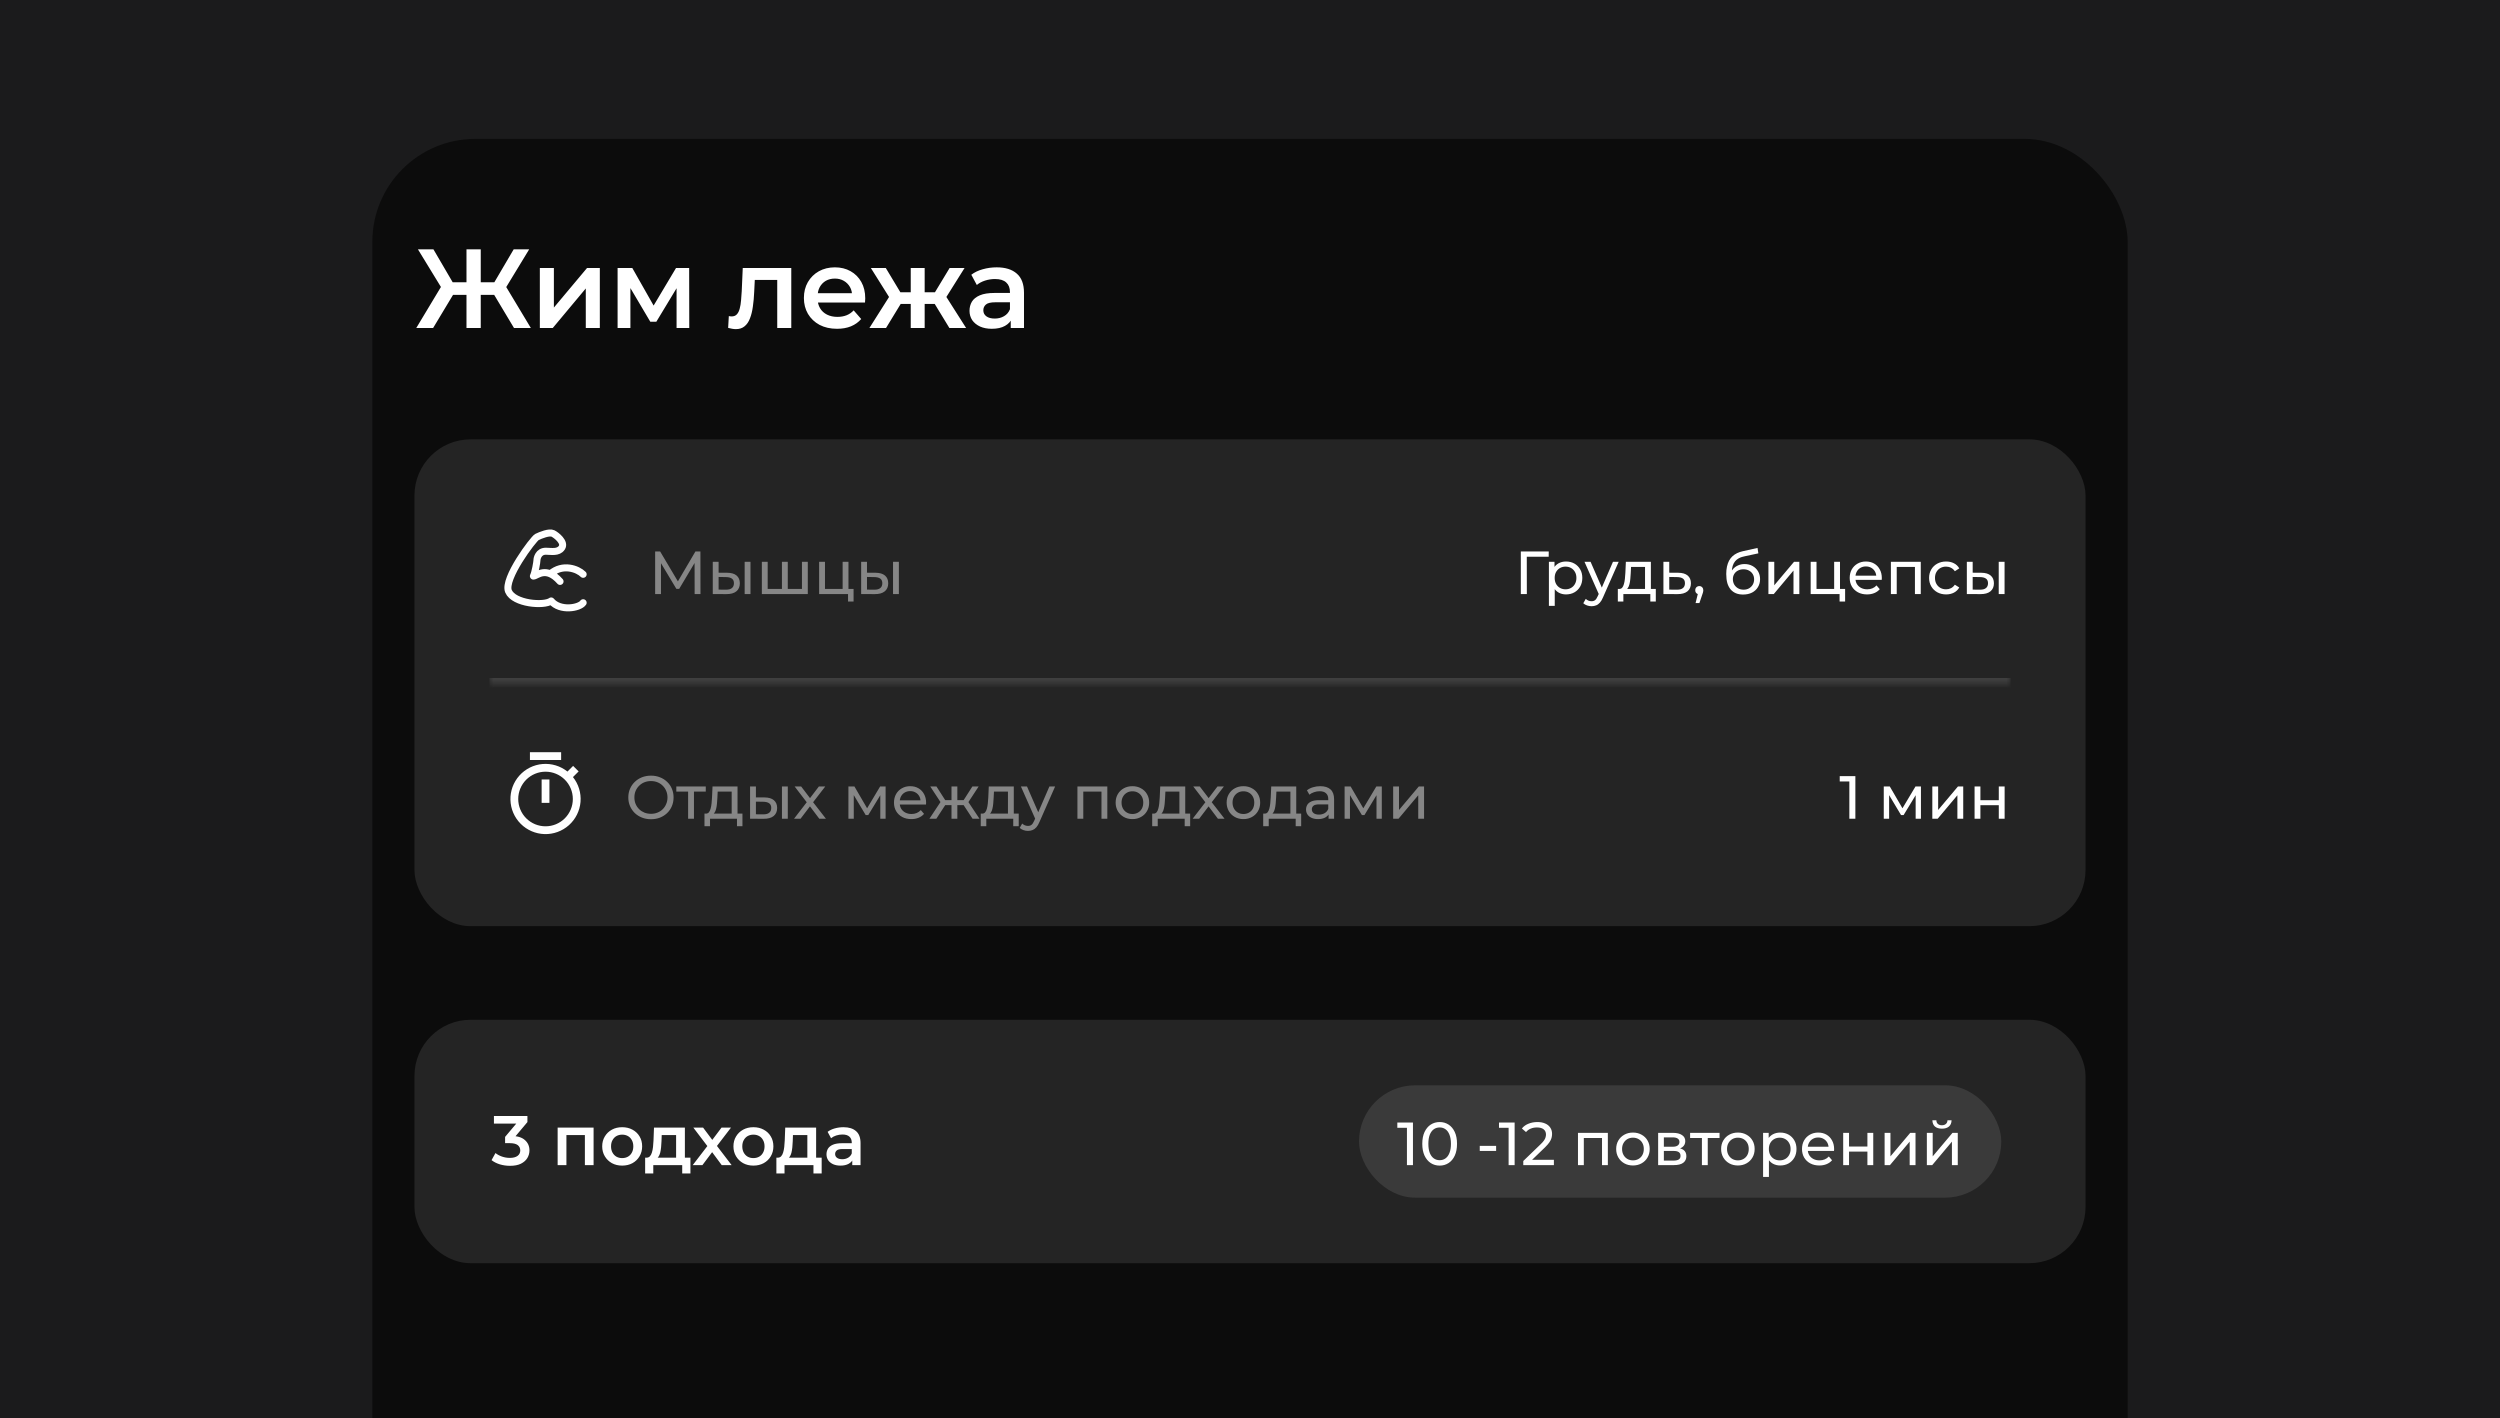
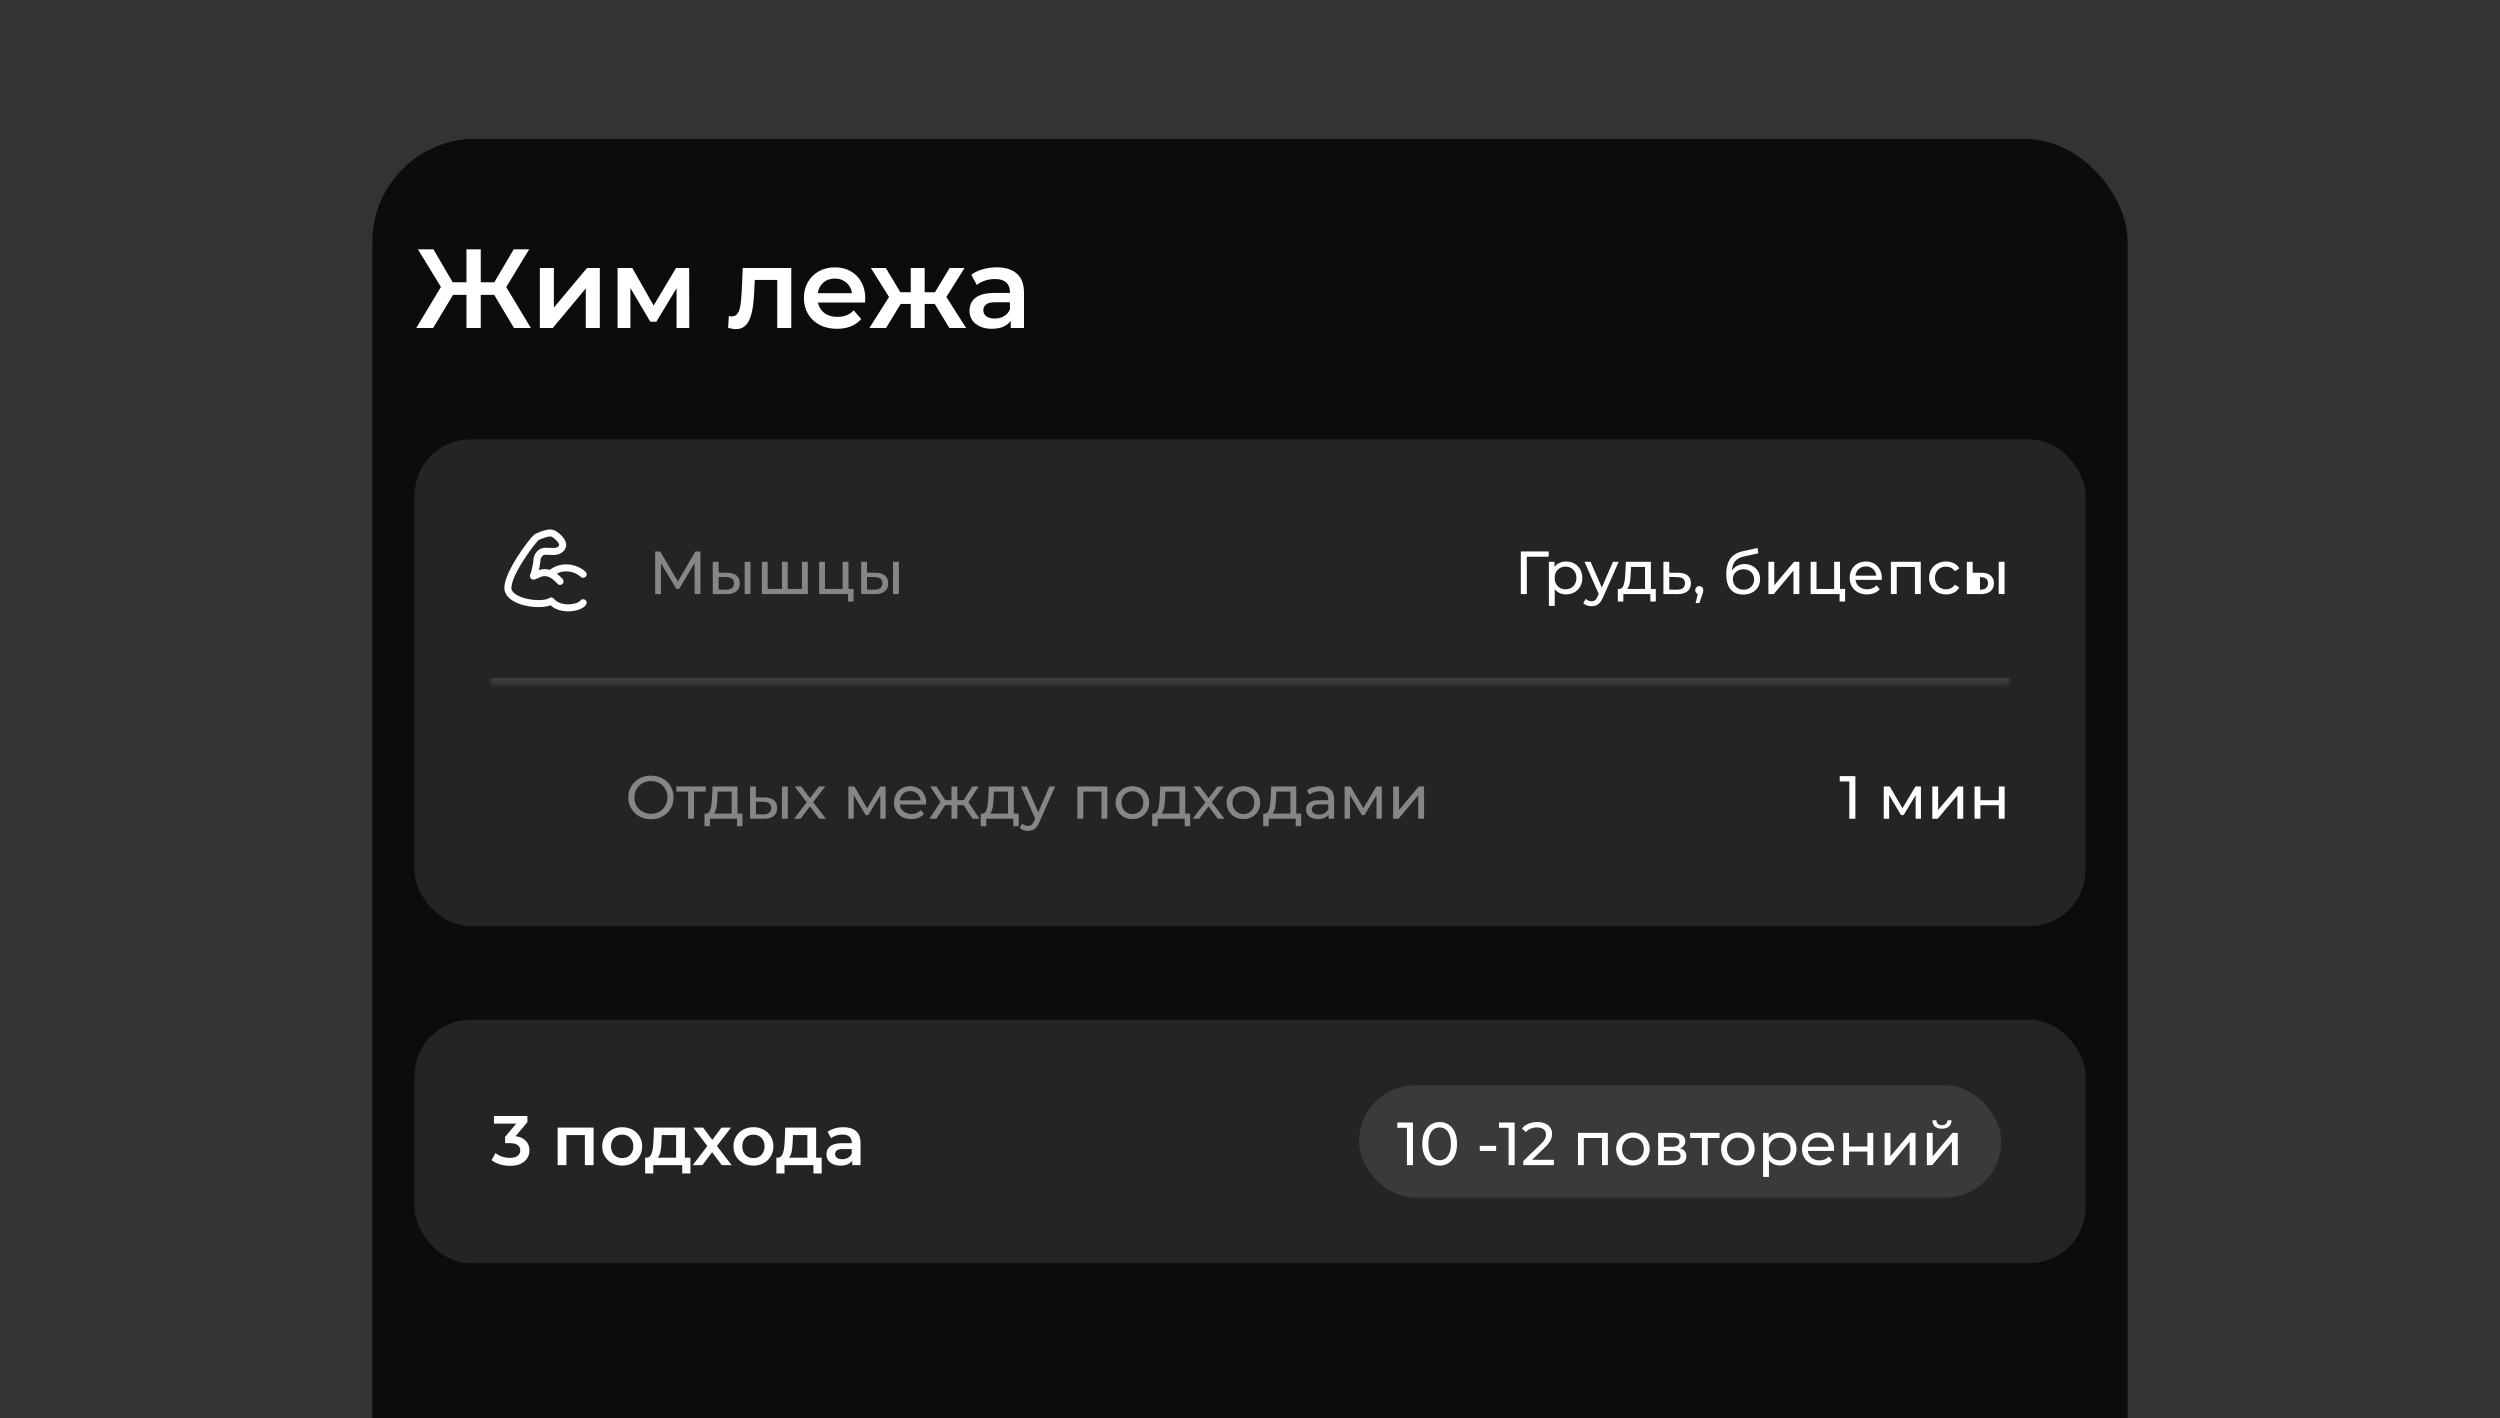
<svg xmlns="http://www.w3.org/2000/svg" width="423" height="240" viewBox="0 0 423 240" fill="none">
  <rect x="0" y="0" width="423" height="240" fill="#333333" stroke="none" />
  <g clip-path="url(#clip0_2002_761)">
-     <rect width="423" height="240" fill="#1B1B1C" />
    <g clip-path="url(#clip1_2002_761)">
      <rect x="63" y="23.498" width="297" height="402.336" rx="17.424" fill="#0C0C0C" />
      <path d="M86.969 55.498L83.091 49.016L85.182 47.781L89.82 55.498H86.969ZM80.62 49.891V47.762H84.631V49.891H80.62ZM85.315 49.13L83.015 48.826L86.912 42.192H89.535L85.315 49.13ZM73.283 55.498H70.432L75.07 47.781L77.18 49.016L73.283 55.498ZM81.343 55.498H78.929V42.192H81.343V55.498ZM79.651 49.891H75.621V47.762H79.651V49.891ZM74.956 49.13L70.717 42.192H73.34L77.218 48.826L74.956 49.13ZM91.341 55.498V45.348H93.717V52.039L99.324 45.348H101.491V55.498H99.115V48.807L93.527 55.498H91.341ZM104.497 55.498V45.348H106.987L111.074 52.552H110.085L114.381 45.348H116.605L116.624 55.498H114.476V47.895L114.856 48.142L111.055 54.434H110.028L106.208 47.971L106.664 47.857V55.498H104.497ZM123.202 55.479L123.316 53.483C123.404 53.496 123.487 53.508 123.563 53.521C123.639 53.534 123.708 53.54 123.772 53.54C124.165 53.54 124.469 53.42 124.684 53.179C124.9 52.938 125.058 52.615 125.159 52.21C125.273 51.791 125.349 51.329 125.387 50.822C125.438 50.303 125.476 49.783 125.501 49.263L125.673 45.348H133.884V55.498H131.508V46.716L132.059 47.363H127.231L127.744 46.697L127.611 49.377C127.573 50.277 127.497 51.114 127.383 51.886C127.282 52.647 127.117 53.312 126.889 53.882C126.674 54.453 126.37 54.896 125.977 55.213C125.597 55.53 125.109 55.688 124.513 55.688C124.323 55.688 124.114 55.669 123.886 55.631C123.67 55.593 123.442 55.542 123.202 55.479ZM141.627 55.631C140.499 55.631 139.511 55.409 138.662 54.966C137.825 54.51 137.173 53.889 136.704 53.103C136.248 52.317 136.019 51.424 136.019 50.423C136.019 49.409 136.241 48.516 136.685 47.743C137.141 46.957 137.762 46.343 138.548 45.899C139.346 45.456 140.252 45.234 141.266 45.234C142.254 45.234 143.135 45.449 143.908 45.88C144.681 46.311 145.289 46.919 145.733 47.705C146.176 48.49 146.398 49.416 146.398 50.48C146.398 50.581 146.391 50.695 146.379 50.822C146.379 50.949 146.372 51.069 146.36 51.183H137.901V49.606H145.105L144.174 50.1C144.187 49.517 144.066 49.004 143.813 48.56C143.559 48.117 143.211 47.768 142.767 47.515C142.336 47.261 141.836 47.135 141.266 47.135C140.683 47.135 140.17 47.261 139.726 47.515C139.295 47.768 138.953 48.123 138.7 48.579C138.459 49.023 138.338 49.548 138.338 50.157V50.537C138.338 51.145 138.478 51.684 138.757 52.153C139.035 52.621 139.428 52.983 139.935 53.236C140.442 53.489 141.025 53.616 141.684 53.616C142.254 53.616 142.767 53.528 143.223 53.35C143.68 53.173 144.085 52.894 144.44 52.514L145.714 53.977C145.257 54.51 144.681 54.922 143.984 55.213C143.3 55.492 142.514 55.631 141.627 55.631ZM160.636 55.498L157.671 50.632L159.61 49.434L163.468 55.498H160.636ZM155.751 51.43V49.453H159.154V51.43H155.751ZM159.838 50.708L157.595 50.442L160.674 45.348H163.202L159.838 50.708ZM149.916 55.498H147.102L150.942 49.434L152.881 50.632L149.916 55.498ZM156.454 55.498H154.097V45.348H156.454V55.498ZM154.801 51.43H151.417V49.453H154.801V51.43ZM150.714 50.708L147.35 45.348H149.878L152.938 50.442L150.714 50.708ZM171.017 55.498V53.445L170.884 53.008V49.416C170.884 48.718 170.675 48.18 170.257 47.8C169.839 47.407 169.205 47.211 168.356 47.211C167.786 47.211 167.222 47.299 166.664 47.477C166.119 47.654 165.657 47.901 165.277 48.218L164.345 46.488C164.89 46.07 165.537 45.76 166.284 45.557C167.045 45.341 167.83 45.234 168.641 45.234C170.111 45.234 171.245 45.589 172.044 46.298C172.855 46.995 173.26 48.079 173.26 49.548V55.498H171.017ZM167.824 55.631C167.064 55.631 166.398 55.504 165.828 55.251C165.258 54.985 164.814 54.624 164.497 54.167C164.193 53.699 164.041 53.173 164.041 52.59C164.041 52.02 164.174 51.506 164.44 51.05C164.719 50.594 165.169 50.233 165.79 49.967C166.411 49.701 167.235 49.568 168.261 49.568H171.207V51.145H168.432C167.621 51.145 167.076 51.278 166.797 51.544C166.519 51.798 166.379 52.115 166.379 52.495C166.379 52.926 166.55 53.268 166.892 53.521C167.235 53.775 167.71 53.901 168.318 53.901C168.901 53.901 169.421 53.768 169.877 53.502C170.346 53.236 170.681 52.843 170.884 52.324L171.283 53.749C171.055 54.345 170.643 54.807 170.048 55.137C169.465 55.466 168.724 55.631 167.824 55.631Z" fill="white" />
      <g data-figma-bg-blur-radius="114.048">
        <rect x="70.128" y="74.338" width="282.744" height="82.368" rx="9.504" fill="#242424" />
        <mask id="path-4-inside-1_2002_761" fill="white">
          <path d="M82.8 87.01H340.2V115.522H82.8V87.01Z" />
        </mask>
        <path d="M340.2 115.522V114.73H82.8V115.522V116.314H340.2V115.522Z" fill="#464646" mask="url(#path-4-inside-1_2002_761)" />
        <path d="M98.668 101.983C98.067 102.885 94.76 103.486 93.257 101.682C92.055 102.584 86.945 102.152 86.043 100.048C85.142 97.944 90.252 91.162 90.853 90.861C91.454 90.561 92.957 89.96 93.558 90.26C94.159 90.561 95.662 91.763 95.061 92.665C94.46 93.567 93.257 93.266 92.356 93.266C91.116 93.266 90.853 94.468 90.853 94.769C90.853 95.07 90.552 96.873 90.252 97.474C90.853 97.474 92.356 95.671 94.76 98.376M98.668 97.174C97.766 96.272 95.228 95.289 93.124 97.093" stroke="white" stroke-width="1.188" stroke-linecap="round" stroke-linejoin="round" />
        <path d="M110.85 100.514V93.307H111.695L114.928 98.754H114.474L117.666 93.307H118.511L118.521 100.514H117.532L117.522 94.862H117.759L114.917 99.639H114.444L111.581 94.862H111.839V100.514H110.85ZM125.995 100.514V95.057H126.983V100.514H125.995ZM123.06 96.911C123.753 96.917 124.279 97.075 124.636 97.384C124.999 97.693 125.181 98.129 125.181 98.692C125.181 99.282 124.982 99.739 124.584 100.061C124.193 100.377 123.63 100.531 122.895 100.524L120.599 100.514V95.057H121.588V96.9L123.06 96.911ZM122.823 99.773C123.263 99.78 123.599 99.691 123.832 99.505C124.066 99.32 124.182 99.045 124.182 98.681C124.182 98.325 124.066 98.064 123.832 97.899C123.606 97.734 123.27 97.648 122.823 97.642L121.588 97.621V99.763L122.823 99.773ZM132.529 99.649L132.302 99.907V95.057H133.291V99.907L133.044 99.649H135.927L135.69 99.907V95.057H136.678V100.514H128.905V95.057H129.893V99.907L129.656 99.649H132.529ZM138.597 100.514V95.057H139.586V99.649H142.572V95.057H143.56V100.514H138.597ZM143.488 101.781V100.463L143.735 100.514H142.572V99.649H144.425V101.781H143.488ZM151.101 100.514V95.057H152.09V100.514H151.101ZM148.167 96.911C148.86 96.917 149.385 97.075 149.742 97.384C150.106 97.693 150.288 98.129 150.288 98.692C150.288 99.282 150.089 99.739 149.691 100.061C149.299 100.377 148.736 100.531 148.002 100.524L145.706 100.514V95.057H146.694V96.9L148.167 96.911ZM147.93 99.773C148.369 99.78 148.706 99.691 148.939 99.505C149.172 99.32 149.289 99.045 149.289 98.681C149.289 98.325 149.172 98.064 148.939 97.899C148.712 97.734 148.376 97.648 147.93 97.642L146.694 97.621V99.763L147.93 99.773Z" fill="#868686" />
-         <path d="M257.322 100.514V93.307H262.048L262.038 94.203H258.084L258.331 93.945L258.342 100.514H257.322ZM264.967 100.576C264.514 100.576 264.099 100.473 263.722 100.267C263.351 100.054 263.052 99.742 262.826 99.33C262.606 98.918 262.496 98.403 262.496 97.786C262.496 97.168 262.603 96.653 262.816 96.241C263.035 95.829 263.33 95.521 263.701 95.315C264.079 95.109 264.501 95.006 264.967 95.006C265.503 95.006 265.976 95.123 266.388 95.356C266.8 95.589 267.126 95.915 267.366 96.334C267.607 96.746 267.727 97.23 267.727 97.786C267.727 98.342 267.607 98.829 267.366 99.248C267.126 99.666 266.8 99.993 266.388 100.226C265.976 100.459 265.503 100.576 264.967 100.576ZM262.074 102.512V95.057H263.021V96.53L262.96 97.796L263.063 99.062V102.512H262.074ZM264.885 99.711C265.235 99.711 265.547 99.632 265.822 99.474C266.103 99.316 266.323 99.093 266.481 98.805C266.646 98.51 266.728 98.17 266.728 97.786C266.728 97.394 266.646 97.058 266.481 96.777C266.323 96.488 266.103 96.265 265.822 96.108C265.547 95.95 265.235 95.871 264.885 95.871C264.542 95.871 264.23 95.95 263.948 96.108C263.674 96.265 263.454 96.488 263.289 96.777C263.131 97.058 263.052 97.394 263.052 97.786C263.052 98.17 263.131 98.51 263.289 98.805C263.454 99.093 263.674 99.316 263.948 99.474C264.23 99.632 264.542 99.711 264.885 99.711ZM269.29 102.573C269.029 102.573 268.775 102.529 268.528 102.44C268.281 102.357 268.068 102.234 267.89 102.069L268.312 101.328C268.449 101.458 268.6 101.557 268.765 101.626C268.93 101.695 269.105 101.729 269.29 101.729C269.53 101.729 269.729 101.667 269.887 101.544C270.045 101.42 270.193 101.201 270.33 100.885L270.67 100.133L270.773 100.01L272.914 95.057H273.882L271.236 101.06C271.078 101.444 270.9 101.746 270.7 101.966C270.508 102.186 270.296 102.34 270.062 102.429C269.829 102.525 269.571 102.573 269.29 102.573ZM270.587 100.689L268.096 95.057H269.125L271.246 99.917L270.587 100.689ZM278.34 100.051V95.922H275.971L275.92 96.972C275.906 97.316 275.882 97.648 275.848 97.971C275.82 98.287 275.772 98.579 275.704 98.846C275.642 99.114 275.549 99.334 275.426 99.505C275.302 99.677 275.138 99.783 274.932 99.824L273.953 99.649C274.166 99.656 274.338 99.588 274.468 99.443C274.599 99.292 274.698 99.086 274.767 98.826C274.842 98.565 274.897 98.27 274.932 97.94C274.966 97.604 274.993 97.257 275.014 96.9L275.096 95.057H279.328V100.051H278.34ZM273.737 101.781V99.649H280.162V101.781H279.235V100.514H274.674V101.781H273.737ZM283.972 96.911C284.665 96.917 285.194 97.075 285.558 97.384C285.921 97.693 286.103 98.129 286.103 98.692C286.103 99.282 285.904 99.739 285.506 100.061C285.108 100.377 284.545 100.531 283.818 100.524L281.45 100.514V95.057H282.438V96.9L283.972 96.911ZM283.735 99.773C284.181 99.78 284.518 99.691 284.744 99.505C284.978 99.32 285.094 99.045 285.094 98.681C285.094 98.325 284.981 98.064 284.755 97.899C284.528 97.734 284.188 97.648 283.735 97.642L282.438 97.621V99.763L283.735 99.773ZM286.89 102.038L287.404 99.958L287.538 100.555C287.339 100.555 287.171 100.494 287.034 100.37C286.903 100.246 286.838 100.078 286.838 99.865C286.838 99.66 286.903 99.491 287.034 99.361C287.171 99.231 287.336 99.165 287.528 99.165C287.727 99.165 287.888 99.234 288.012 99.371C288.135 99.502 288.197 99.666 288.197 99.865C288.197 99.934 288.19 100.003 288.177 100.071C288.17 100.133 288.153 100.209 288.125 100.298C288.105 100.38 288.07 100.483 288.022 100.607L287.538 102.038H286.89ZM294.922 100.597C294.469 100.597 294.067 100.524 293.717 100.38C293.374 100.236 293.079 100.023 292.832 99.742C292.584 99.454 292.396 99.093 292.265 98.661C292.142 98.222 292.08 97.707 292.08 97.117C292.08 96.65 292.121 96.231 292.204 95.86C292.286 95.49 292.403 95.16 292.554 94.872C292.711 94.584 292.904 94.333 293.13 94.12C293.364 93.908 293.624 93.733 293.913 93.595C294.208 93.451 294.53 93.341 294.88 93.266L297.372 92.71L297.516 93.626L295.22 94.12C295.083 94.148 294.918 94.189 294.726 94.244C294.534 94.299 294.338 94.385 294.139 94.501C293.94 94.611 293.755 94.766 293.583 94.965C293.412 95.164 293.274 95.424 293.171 95.747C293.068 96.063 293.017 96.454 293.017 96.921C293.017 97.051 293.02 97.151 293.027 97.219C293.034 97.288 293.041 97.357 293.048 97.425C293.062 97.494 293.072 97.597 293.079 97.734L292.667 97.312C292.777 96.935 292.952 96.605 293.192 96.324C293.432 96.042 293.72 95.826 294.057 95.675C294.4 95.517 294.774 95.438 295.179 95.438C295.687 95.438 296.137 95.548 296.528 95.768C296.926 95.987 297.238 96.289 297.465 96.674C297.691 97.058 297.805 97.497 297.805 97.992C297.805 98.493 297.684 98.942 297.444 99.34C297.211 99.732 296.878 100.041 296.445 100.267C296.013 100.487 295.505 100.597 294.922 100.597ZM295.014 99.773C295.364 99.773 295.673 99.697 295.941 99.546C296.209 99.388 296.418 99.179 296.569 98.918C296.72 98.651 296.796 98.352 296.796 98.022C296.796 97.693 296.72 97.401 296.569 97.147C296.418 96.893 296.209 96.694 295.941 96.55C295.673 96.399 295.358 96.324 294.994 96.324C294.651 96.324 294.342 96.396 294.067 96.54C293.793 96.677 293.58 96.873 293.429 97.127C293.278 97.374 293.202 97.662 293.202 97.992C293.202 98.321 293.278 98.623 293.429 98.898C293.587 99.165 293.799 99.378 294.067 99.536C294.342 99.694 294.657 99.773 295.014 99.773ZM299.216 100.514V95.057H300.205V99.031L303.551 95.057H304.447V100.514H303.458V96.54L300.122 100.514H299.216ZM306.365 100.514V95.057H307.354V99.649H310.339V95.057H311.328V100.514H306.365ZM311.256 101.781V100.463L311.503 100.514H310.339V99.649H312.193V101.781H311.256ZM315.904 100.576C315.32 100.576 314.805 100.456 314.359 100.216C313.92 99.975 313.577 99.646 313.33 99.227C313.089 98.808 312.969 98.328 312.969 97.786C312.969 97.243 313.086 96.763 313.319 96.344C313.56 95.926 313.886 95.6 314.297 95.366C314.716 95.126 315.186 95.006 315.708 95.006C316.237 95.006 316.703 95.123 317.108 95.356C317.513 95.589 317.829 95.919 318.055 96.344C318.289 96.763 318.406 97.254 318.406 97.817C318.406 97.858 318.402 97.906 318.395 97.961C318.395 98.016 318.392 98.067 318.385 98.115H313.741V97.405H317.87L317.469 97.652C317.475 97.302 317.403 96.99 317.252 96.715C317.101 96.44 316.892 96.228 316.624 96.077C316.364 95.919 316.058 95.84 315.708 95.84C315.365 95.84 315.059 95.919 314.792 96.077C314.524 96.228 314.315 96.444 314.164 96.725C314.013 97 313.937 97.316 313.937 97.672V97.837C313.937 98.201 314.019 98.527 314.184 98.815C314.356 99.097 314.593 99.316 314.895 99.474C315.197 99.632 315.543 99.711 315.935 99.711C316.257 99.711 316.549 99.656 316.81 99.546C317.077 99.436 317.311 99.272 317.51 99.052L318.055 99.691C317.808 99.979 317.5 100.198 317.129 100.349C316.765 100.5 316.357 100.576 315.904 100.576ZM319.939 100.514V95.057H324.994V100.514H324.006V95.675L324.243 95.922H320.691L320.927 95.675V100.514H319.939ZM329.285 100.576C328.729 100.576 328.232 100.456 327.792 100.216C327.36 99.975 327.02 99.646 326.773 99.227C326.526 98.808 326.402 98.328 326.402 97.786C326.402 97.243 326.526 96.763 326.773 96.344C327.02 95.926 327.36 95.6 327.792 95.366C328.232 95.126 328.729 95.006 329.285 95.006C329.779 95.006 330.219 95.105 330.603 95.304C330.994 95.497 331.296 95.785 331.509 96.169L330.758 96.653C330.579 96.385 330.359 96.19 330.099 96.066C329.845 95.936 329.57 95.871 329.275 95.871C328.918 95.871 328.599 95.95 328.317 96.108C328.036 96.265 327.813 96.488 327.648 96.777C327.483 97.058 327.401 97.394 327.401 97.786C327.401 98.177 327.483 98.517 327.648 98.805C327.813 99.093 328.036 99.316 328.317 99.474C328.599 99.632 328.918 99.711 329.275 99.711C329.57 99.711 329.845 99.649 330.099 99.526C330.359 99.395 330.579 99.196 330.758 98.929L331.509 99.402C331.296 99.78 330.994 100.071 330.603 100.277C330.219 100.476 329.779 100.576 329.285 100.576ZM338.184 100.514V95.057H339.172V100.514H338.184ZM335.25 96.911C335.943 96.917 336.468 97.075 336.825 97.384C337.189 97.693 337.371 98.129 337.371 98.692C337.371 99.282 337.171 99.739 336.773 100.061C336.382 100.377 335.819 100.531 335.085 100.524L332.789 100.514V95.057H333.777V96.9L335.25 96.911ZM335.013 99.773C335.452 99.78 335.788 99.691 336.022 99.505C336.255 99.32 336.372 99.045 336.372 98.681C336.372 98.325 336.255 98.064 336.022 97.899C335.795 97.734 335.459 97.648 335.013 97.642L333.777 97.621V99.763L335.013 99.773Z" fill="white" />
-         <path d="M96.012 130.549L96.971 129.59L97.904 130.523L96.945 131.482C97.893 132.669 98.35 134.172 98.224 135.685C98.097 137.198 97.396 138.605 96.264 139.617C95.133 140.629 93.657 141.17 92.139 141.128C90.621 141.085 89.178 140.464 88.104 139.39C87.031 138.317 86.409 136.873 86.367 135.355C86.324 133.838 86.865 132.362 87.877 131.23C88.889 130.098 90.296 129.397 91.809 129.271C93.322 129.144 94.826 129.602 96.012 130.549V130.549ZM92.304 139.81C92.911 139.81 93.511 139.691 94.072 139.459C94.632 139.226 95.142 138.886 95.571 138.457C96 138.028 96.34 137.519 96.572 136.958C96.805 136.398 96.924 135.797 96.924 135.19C96.924 134.584 96.805 133.983 96.572 133.422C96.34 132.862 96 132.352 95.571 131.923C95.142 131.494 94.632 131.154 94.072 130.922C93.511 130.69 92.911 130.57 92.304 130.57C91.079 130.57 89.904 131.057 89.037 131.923C88.171 132.79 87.684 133.965 87.684 135.19C87.684 136.416 88.171 137.591 89.037 138.457C89.904 139.324 91.079 139.81 92.304 139.81V139.81ZM91.644 131.89H92.964V135.85H91.644V131.89ZM89.664 127.27H94.944V128.59H89.664V127.27Z" fill="white" />
+         <path d="M257.322 100.514V93.307H262.048L262.038 94.203H258.084L258.331 93.945L258.342 100.514H257.322ZM264.967 100.576C264.514 100.576 264.099 100.473 263.722 100.267C263.351 100.054 263.052 99.742 262.826 99.33C262.606 98.918 262.496 98.403 262.496 97.786C262.496 97.168 262.603 96.653 262.816 96.241C263.035 95.829 263.33 95.521 263.701 95.315C264.079 95.109 264.501 95.006 264.967 95.006C265.503 95.006 265.976 95.123 266.388 95.356C266.8 95.589 267.126 95.915 267.366 96.334C267.607 96.746 267.727 97.23 267.727 97.786C267.727 98.342 267.607 98.829 267.366 99.248C267.126 99.666 266.8 99.993 266.388 100.226C265.976 100.459 265.503 100.576 264.967 100.576ZM262.074 102.512V95.057H263.021V96.53L262.96 97.796L263.063 99.062V102.512H262.074ZM264.885 99.711C265.235 99.711 265.547 99.632 265.822 99.474C266.103 99.316 266.323 99.093 266.481 98.805C266.646 98.51 266.728 98.17 266.728 97.786C266.728 97.394 266.646 97.058 266.481 96.777C266.323 96.488 266.103 96.265 265.822 96.108C265.547 95.95 265.235 95.871 264.885 95.871C264.542 95.871 264.23 95.95 263.948 96.108C263.674 96.265 263.454 96.488 263.289 96.777C263.131 97.058 263.052 97.394 263.052 97.786C263.052 98.17 263.131 98.51 263.289 98.805C263.454 99.093 263.674 99.316 263.948 99.474C264.23 99.632 264.542 99.711 264.885 99.711ZM269.29 102.573C269.029 102.573 268.775 102.529 268.528 102.44C268.281 102.357 268.068 102.234 267.89 102.069L268.312 101.328C268.449 101.458 268.6 101.557 268.765 101.626C268.93 101.695 269.105 101.729 269.29 101.729C269.53 101.729 269.729 101.667 269.887 101.544C270.045 101.42 270.193 101.201 270.33 100.885L270.67 100.133L270.773 100.01L272.914 95.057H273.882L271.236 101.06C271.078 101.444 270.9 101.746 270.7 101.966C270.508 102.186 270.296 102.34 270.062 102.429C269.829 102.525 269.571 102.573 269.29 102.573ZM270.587 100.689L268.096 95.057H269.125L271.246 99.917L270.587 100.689ZM278.34 100.051V95.922H275.971L275.92 96.972C275.906 97.316 275.882 97.648 275.848 97.971C275.82 98.287 275.772 98.579 275.704 98.846C275.642 99.114 275.549 99.334 275.426 99.505C275.302 99.677 275.138 99.783 274.932 99.824L273.953 99.649C274.166 99.656 274.338 99.588 274.468 99.443C274.599 99.292 274.698 99.086 274.767 98.826C274.842 98.565 274.897 98.27 274.932 97.94C274.966 97.604 274.993 97.257 275.014 96.9L275.096 95.057H279.328V100.051H278.34ZM273.737 101.781V99.649H280.162V101.781H279.235V100.514H274.674V101.781H273.737ZM283.972 96.911C284.665 96.917 285.194 97.075 285.558 97.384C285.921 97.693 286.103 98.129 286.103 98.692C286.103 99.282 285.904 99.739 285.506 100.061C285.108 100.377 284.545 100.531 283.818 100.524L281.45 100.514V95.057H282.438V96.9L283.972 96.911ZM283.735 99.773C284.181 99.78 284.518 99.691 284.744 99.505C284.978 99.32 285.094 99.045 285.094 98.681C285.094 98.325 284.981 98.064 284.755 97.899C284.528 97.734 284.188 97.648 283.735 97.642L282.438 97.621V99.763L283.735 99.773ZM286.89 102.038L287.404 99.958L287.538 100.555C287.339 100.555 287.171 100.494 287.034 100.37C286.903 100.246 286.838 100.078 286.838 99.865C286.838 99.66 286.903 99.491 287.034 99.361C287.171 99.231 287.336 99.165 287.528 99.165C287.727 99.165 287.888 99.234 288.012 99.371C288.135 99.502 288.197 99.666 288.197 99.865C288.197 99.934 288.19 100.003 288.177 100.071C288.17 100.133 288.153 100.209 288.125 100.298C288.105 100.38 288.07 100.483 288.022 100.607L287.538 102.038H286.89ZM294.922 100.597C294.469 100.597 294.067 100.524 293.717 100.38C293.374 100.236 293.079 100.023 292.832 99.742C292.584 99.454 292.396 99.093 292.265 98.661C292.142 98.222 292.08 97.707 292.08 97.117C292.08 96.65 292.121 96.231 292.204 95.86C292.286 95.49 292.403 95.16 292.554 94.872C292.711 94.584 292.904 94.333 293.13 94.12C293.364 93.908 293.624 93.733 293.913 93.595C294.208 93.451 294.53 93.341 294.88 93.266L297.372 92.71L297.516 93.626L295.22 94.12C295.083 94.148 294.918 94.189 294.726 94.244C294.534 94.299 294.338 94.385 294.139 94.501C293.94 94.611 293.755 94.766 293.583 94.965C293.412 95.164 293.274 95.424 293.171 95.747C293.068 96.063 293.017 96.454 293.017 96.921C293.017 97.051 293.02 97.151 293.027 97.219C293.034 97.288 293.041 97.357 293.048 97.425C293.062 97.494 293.072 97.597 293.079 97.734L292.667 97.312C292.777 96.935 292.952 96.605 293.192 96.324C293.432 96.042 293.72 95.826 294.057 95.675C294.4 95.517 294.774 95.438 295.179 95.438C295.687 95.438 296.137 95.548 296.528 95.768C296.926 95.987 297.238 96.289 297.465 96.674C297.691 97.058 297.805 97.497 297.805 97.992C297.805 98.493 297.684 98.942 297.444 99.34C297.211 99.732 296.878 100.041 296.445 100.267C296.013 100.487 295.505 100.597 294.922 100.597ZM295.014 99.773C295.364 99.773 295.673 99.697 295.941 99.546C296.209 99.388 296.418 99.179 296.569 98.918C296.72 98.651 296.796 98.352 296.796 98.022C296.796 97.693 296.72 97.401 296.569 97.147C296.418 96.893 296.209 96.694 295.941 96.55C295.673 96.399 295.358 96.324 294.994 96.324C294.651 96.324 294.342 96.396 294.067 96.54C293.793 96.677 293.58 96.873 293.429 97.127C293.278 97.374 293.202 97.662 293.202 97.992C293.202 98.321 293.278 98.623 293.429 98.898C293.587 99.165 293.799 99.378 294.067 99.536C294.342 99.694 294.657 99.773 295.014 99.773ZM299.216 100.514V95.057H300.205V99.031L303.551 95.057H304.447V100.514H303.458V96.54L300.122 100.514H299.216ZM306.365 100.514V95.057H307.354V99.649H310.339V95.057H311.328V100.514H306.365ZM311.256 101.781V100.463L311.503 100.514H310.339V99.649H312.193V101.781H311.256ZM315.904 100.576C315.32 100.576 314.805 100.456 314.359 100.216C313.92 99.975 313.577 99.646 313.33 99.227C313.089 98.808 312.969 98.328 312.969 97.786C312.969 97.243 313.086 96.763 313.319 96.344C313.56 95.926 313.886 95.6 314.297 95.366C314.716 95.126 315.186 95.006 315.708 95.006C316.237 95.006 316.703 95.123 317.108 95.356C317.513 95.589 317.829 95.919 318.055 96.344C318.289 96.763 318.406 97.254 318.406 97.817C318.406 97.858 318.402 97.906 318.395 97.961C318.395 98.016 318.392 98.067 318.385 98.115H313.741V97.405H317.87L317.469 97.652C317.475 97.302 317.403 96.99 317.252 96.715C317.101 96.44 316.892 96.228 316.624 96.077C316.364 95.919 316.058 95.84 315.708 95.84C315.365 95.84 315.059 95.919 314.792 96.077C314.524 96.228 314.315 96.444 314.164 96.725C314.013 97 313.937 97.316 313.937 97.672V97.837C313.937 98.201 314.019 98.527 314.184 98.815C314.356 99.097 314.593 99.316 314.895 99.474C315.197 99.632 315.543 99.711 315.935 99.711C316.257 99.711 316.549 99.656 316.81 99.546C317.077 99.436 317.311 99.272 317.51 99.052L318.055 99.691C317.808 99.979 317.5 100.198 317.129 100.349C316.765 100.5 316.357 100.576 315.904 100.576ZM319.939 100.514V95.057H324.994V100.514H324.006V95.675L324.243 95.922H320.691L320.927 95.675V100.514H319.939ZM329.285 100.576C328.729 100.576 328.232 100.456 327.792 100.216C327.36 99.975 327.02 99.646 326.773 99.227C326.526 98.808 326.402 98.328 326.402 97.786C326.402 97.243 326.526 96.763 326.773 96.344C327.02 95.926 327.36 95.6 327.792 95.366C328.232 95.126 328.729 95.006 329.285 95.006C329.779 95.006 330.219 95.105 330.603 95.304C330.994 95.497 331.296 95.785 331.509 96.169L330.758 96.653C330.579 96.385 330.359 96.19 330.099 96.066C329.845 95.936 329.57 95.871 329.275 95.871C328.918 95.871 328.599 95.95 328.317 96.108C328.036 96.265 327.813 96.488 327.648 96.777C327.483 97.058 327.401 97.394 327.401 97.786C327.401 98.177 327.483 98.517 327.648 98.805C327.813 99.093 328.036 99.316 328.317 99.474C328.599 99.632 328.918 99.711 329.275 99.711C329.57 99.711 329.845 99.649 330.099 99.526C330.359 99.395 330.579 99.196 330.758 98.929L331.509 99.402C331.296 99.78 330.994 100.071 330.603 100.277C330.219 100.476 329.779 100.576 329.285 100.576ZM338.184 100.514V95.057H339.172V100.514H338.184ZM335.25 96.911C335.943 96.917 336.468 97.075 336.825 97.384C337.189 97.693 337.371 98.129 337.371 98.692C337.371 99.282 337.171 99.739 336.773 100.061C336.382 100.377 335.819 100.531 335.085 100.524L332.789 100.514V95.057H333.777V96.9L335.25 96.911ZM335.013 99.773C335.452 99.78 335.788 99.691 336.022 99.505C336.255 99.32 336.372 99.045 336.372 98.681C336.372 98.325 336.255 98.064 336.022 97.899C335.795 97.734 335.459 97.648 335.013 97.642V99.763L335.013 99.773Z" fill="white" />
        <path d="M110.149 138.612C109.6 138.612 109.089 138.52 108.615 138.334C108.149 138.149 107.744 137.892 107.4 137.562C107.057 137.226 106.79 136.835 106.597 136.388C106.405 135.942 106.309 135.455 106.309 134.926C106.309 134.398 106.405 133.911 106.597 133.464C106.79 133.018 107.057 132.63 107.4 132.301C107.744 131.965 108.149 131.704 108.615 131.518C109.082 131.333 109.593 131.24 110.149 131.24C110.699 131.24 111.203 131.333 111.663 131.518C112.13 131.697 112.535 131.954 112.878 132.291C113.228 132.62 113.496 133.008 113.681 133.454C113.873 133.9 113.969 134.391 113.969 134.926C113.969 135.462 113.873 135.953 113.681 136.399C113.496 136.845 113.228 137.236 112.878 137.573C112.535 137.902 112.13 138.159 111.663 138.345C111.203 138.523 110.699 138.612 110.149 138.612ZM110.149 137.696C110.548 137.696 110.915 137.627 111.251 137.49C111.594 137.353 111.889 137.161 112.137 136.914C112.391 136.66 112.586 136.364 112.723 136.028C112.868 135.692 112.94 135.325 112.94 134.926C112.94 134.528 112.868 134.161 112.723 133.825C112.586 133.488 112.391 133.197 112.137 132.95C111.889 132.696 111.594 132.5 111.251 132.363C110.915 132.225 110.548 132.157 110.149 132.157C109.744 132.157 109.37 132.225 109.027 132.363C108.691 132.5 108.396 132.696 108.142 132.95C107.888 133.197 107.689 133.488 107.545 133.825C107.407 134.161 107.339 134.528 107.339 134.926C107.339 135.325 107.407 135.692 107.545 136.028C107.689 136.364 107.888 136.66 108.142 136.914C108.396 137.161 108.691 137.353 109.027 137.49C109.37 137.627 109.744 137.696 110.149 137.696ZM116.429 138.53V133.681L116.676 133.938H114.432V133.073H119.415V133.938H117.181L117.418 133.681V138.53H116.429ZM123.801 138.067V133.938H121.433L121.382 134.988C121.368 135.331 121.344 135.664 121.309 135.987C121.282 136.303 121.234 136.594 121.165 136.862C121.104 137.13 121.011 137.349 120.887 137.521C120.764 137.693 120.599 137.799 120.393 137.84L119.415 137.665C119.628 137.672 119.799 137.603 119.93 137.459C120.06 137.308 120.16 137.102 120.228 136.841C120.304 136.581 120.359 136.286 120.393 135.956C120.427 135.62 120.455 135.273 120.476 134.916L120.558 133.073H124.79V138.067H123.801ZM119.199 139.796V137.665H125.624V139.796H124.697V138.53H120.136V139.796H119.199ZM132.306 138.53V133.073H133.295V138.53H132.306ZM129.372 134.926C130.065 134.933 130.59 135.091 130.947 135.4C131.311 135.709 131.493 136.145 131.493 136.708C131.493 137.298 131.294 137.754 130.896 138.077C130.504 138.393 129.942 138.547 129.207 138.54L126.911 138.53V133.073H127.9V134.916L129.372 134.926ZM129.135 137.789C129.574 137.796 129.911 137.706 130.144 137.521C130.377 137.336 130.494 137.061 130.494 136.697C130.494 136.34 130.377 136.08 130.144 135.915C129.918 135.75 129.581 135.664 129.135 135.657L127.9 135.637V137.778L129.135 137.789ZM134.351 138.53L136.699 135.482L136.689 135.987L134.454 133.073H135.556L137.265 135.318H136.843L138.552 133.073H139.633L137.368 136.008L137.378 135.482L139.747 138.53H138.624L136.823 136.141L137.224 136.203L135.453 138.53H134.351ZM143.552 138.53V133.073H144.571L146.918 137.109H146.507L148.916 133.073H149.843V138.53H148.947V134.185L149.112 134.278L146.908 137.912H146.476L144.262 134.206L144.458 134.165V138.53H143.552ZM154.196 138.592C153.613 138.592 153.098 138.472 152.652 138.231C152.213 137.991 151.869 137.662 151.622 137.243C151.382 136.824 151.262 136.344 151.262 135.802C151.262 135.259 151.379 134.779 151.612 134.36C151.852 133.941 152.178 133.615 152.59 133.382C153.009 133.142 153.479 133.022 154.001 133.022C154.529 133.022 154.996 133.138 155.401 133.372C155.806 133.605 156.122 133.935 156.348 134.36C156.581 134.779 156.698 135.27 156.698 135.832C156.698 135.874 156.695 135.922 156.688 135.977C156.688 136.032 156.684 136.083 156.678 136.131H152.034V135.421H156.163L155.761 135.668C155.768 135.318 155.696 135.005 155.545 134.731C155.394 134.456 155.185 134.243 154.917 134.092C154.656 133.935 154.351 133.856 154.001 133.856C153.657 133.856 153.352 133.935 153.084 134.092C152.817 134.243 152.607 134.46 152.456 134.741C152.305 135.016 152.23 135.331 152.23 135.688V135.853C152.23 136.217 152.312 136.543 152.477 136.831C152.648 137.113 152.885 137.332 153.187 137.49C153.489 137.648 153.836 137.727 154.227 137.727C154.55 137.727 154.841 137.672 155.102 137.562C155.37 137.452 155.603 137.288 155.802 137.068L156.348 137.706C156.101 137.995 155.792 138.214 155.421 138.365C155.058 138.516 154.649 138.592 154.196 138.592ZM164.557 138.53L162.817 135.874L163.63 135.379L165.731 138.53H164.557ZM161.684 136.224V135.379H163.455V136.224H161.684ZM163.723 135.915L162.786 135.791L164.526 133.073H165.586L163.723 135.915ZM158.431 138.53H157.257L159.347 135.379L160.16 135.874L158.431 138.53ZM161.983 138.53H160.994V133.073H161.983V138.53ZM161.293 136.224H159.532V135.379H161.293V136.224ZM159.265 135.915L157.401 133.073H158.451L160.191 135.791L159.265 135.915ZM170.545 138.067V133.938H168.177L168.126 134.988C168.112 135.331 168.088 135.664 168.054 135.987C168.026 136.303 167.978 136.594 167.91 136.862C167.848 137.13 167.755 137.349 167.632 137.521C167.508 137.693 167.343 137.799 167.137 137.84L166.159 137.665C166.372 137.672 166.544 137.603 166.674 137.459C166.804 137.308 166.904 137.102 166.973 136.841C167.048 136.581 167.103 136.286 167.137 135.956C167.172 135.62 167.199 135.273 167.22 134.916L167.302 133.073H171.534V138.067H170.545ZM165.943 139.796V137.665H172.368V139.796H171.441V138.53H166.88V139.796H165.943ZM173.933 140.589C173.673 140.589 173.419 140.545 173.171 140.455C172.924 140.373 172.712 140.249 172.533 140.085L172.955 139.343C173.093 139.474 173.244 139.573 173.408 139.642C173.573 139.711 173.748 139.745 173.933 139.745C174.174 139.745 174.373 139.683 174.531 139.56C174.688 139.436 174.836 139.216 174.973 138.901L175.313 138.149L175.416 138.026L177.558 133.073H178.525L175.879 139.076C175.721 139.46 175.543 139.762 175.344 139.982C175.152 140.201 174.939 140.356 174.706 140.445C174.472 140.541 174.215 140.589 173.933 140.589ZM175.231 138.705L172.739 133.073H173.769L175.89 137.933L175.231 138.705ZM182.302 138.53V133.073H187.358V138.53H186.369V133.691L186.606 133.938H183.054L183.291 133.691V138.53H182.302ZM191.608 138.592C191.058 138.592 190.571 138.472 190.145 138.231C189.72 137.991 189.384 137.662 189.136 137.243C188.889 136.817 188.766 136.337 188.766 135.802C188.766 135.259 188.889 134.779 189.136 134.36C189.384 133.941 189.72 133.615 190.145 133.382C190.571 133.142 191.058 133.022 191.608 133.022C192.15 133.022 192.634 133.142 193.059 133.382C193.492 133.615 193.828 133.941 194.068 134.36C194.315 134.772 194.439 135.252 194.439 135.802C194.439 136.344 194.315 136.824 194.068 137.243C193.828 137.662 193.492 137.991 193.059 138.231C192.634 138.472 192.15 138.592 191.608 138.592ZM191.608 137.727C191.958 137.727 192.27 137.648 192.544 137.49C192.826 137.332 193.046 137.109 193.203 136.821C193.361 136.526 193.44 136.186 193.44 135.802C193.44 135.41 193.361 135.074 193.203 134.793C193.046 134.504 192.826 134.281 192.544 134.123C192.27 133.965 191.958 133.887 191.608 133.887C191.257 133.887 190.945 133.965 190.671 134.123C190.396 134.281 190.176 134.504 190.012 134.793C189.847 135.074 189.765 135.41 189.765 135.802C189.765 136.186 189.847 136.526 190.012 136.821C190.176 137.109 190.396 137.332 190.671 137.49C190.945 137.648 191.257 137.727 191.608 137.727ZM199.553 138.067V133.938H197.185L197.134 134.988C197.12 135.331 197.096 135.664 197.062 135.987C197.034 136.303 196.986 136.594 196.917 136.862C196.856 137.13 196.763 137.349 196.639 137.521C196.516 137.693 196.351 137.799 196.145 137.84L195.167 137.665C195.38 137.672 195.551 137.603 195.682 137.459C195.812 137.308 195.912 137.102 195.98 136.841C196.056 136.581 196.111 136.286 196.145 135.956C196.179 135.62 196.207 135.273 196.228 134.916L196.31 133.073H200.542V138.067H199.553ZM194.951 139.796V137.665H201.376V139.796H200.449V138.53H195.888V139.796H194.951ZM201.798 138.53L204.146 135.482L204.136 135.987L201.901 133.073H203.003L204.712 135.318H204.29L205.999 133.073H207.08L204.815 136.008L204.825 135.482L207.193 138.53H206.071L204.269 136.141L204.671 136.203L202.9 138.53H201.798ZM210.39 138.592C209.841 138.592 209.353 138.472 208.928 138.231C208.502 137.991 208.166 137.662 207.919 137.243C207.672 136.817 207.548 136.337 207.548 135.802C207.548 135.259 207.672 134.779 207.919 134.36C208.166 133.941 208.502 133.615 208.928 133.382C209.353 133.142 209.841 133.022 210.39 133.022C210.932 133.022 211.416 133.142 211.841 133.382C212.274 133.615 212.61 133.941 212.85 134.36C213.098 134.772 213.221 135.252 213.221 135.802C213.221 136.344 213.098 136.824 212.85 137.243C212.61 137.662 212.274 137.991 211.841 138.231C211.416 138.472 210.932 138.592 210.39 138.592ZM210.39 137.727C210.74 137.727 211.052 137.648 211.327 137.49C211.608 137.332 211.828 137.109 211.986 136.821C212.143 136.526 212.222 136.186 212.222 135.802C212.222 135.41 212.143 135.074 211.986 134.793C211.828 134.504 211.608 134.281 211.327 134.123C211.052 133.965 210.74 133.887 210.39 133.887C210.04 133.887 209.727 133.965 209.453 134.123C209.178 134.281 208.959 134.504 208.794 134.793C208.629 135.074 208.547 135.41 208.547 135.802C208.547 136.186 208.629 136.526 208.794 136.821C208.959 137.109 209.178 137.332 209.453 137.49C209.727 137.648 210.04 137.727 210.39 137.727ZM218.335 138.067V133.938H215.967L215.916 134.988C215.902 135.331 215.878 135.664 215.844 135.987C215.816 136.303 215.768 136.594 215.7 136.862C215.638 137.13 215.545 137.349 215.422 137.521C215.298 137.693 215.133 137.799 214.927 137.84L213.949 137.665C214.162 137.672 214.334 137.603 214.464 137.459C214.594 137.308 214.694 137.102 214.763 136.841C214.838 136.581 214.893 136.286 214.927 135.956C214.962 135.62 214.989 135.273 215.01 134.916L215.092 133.073H219.324V138.067H218.335ZM213.733 139.796V137.665H220.158V139.796H219.231V138.53H214.67V139.796H213.733ZM224.792 138.53V137.377L224.74 137.161V135.194C224.74 134.775 224.617 134.453 224.369 134.226C224.129 133.993 223.765 133.876 223.278 133.876C222.955 133.876 222.64 133.931 222.331 134.041C222.022 134.144 221.761 134.285 221.548 134.463L221.136 133.722C221.418 133.495 221.754 133.324 222.145 133.207C222.544 133.083 222.959 133.022 223.391 133.022C224.139 133.022 224.716 133.204 225.121 133.567C225.526 133.931 225.728 134.487 225.728 135.235V138.53H224.792ZM223 138.592C222.595 138.592 222.238 138.523 221.929 138.386C221.627 138.249 221.394 138.06 221.229 137.82C221.064 137.573 220.982 137.295 220.982 136.986C220.982 136.69 221.051 136.423 221.188 136.183C221.332 135.942 221.562 135.75 221.878 135.606C222.2 135.462 222.633 135.39 223.175 135.39H224.905V136.1H223.216C222.722 136.1 222.389 136.183 222.218 136.347C222.046 136.512 221.96 136.711 221.96 136.944C221.96 137.212 222.067 137.428 222.279 137.593C222.492 137.751 222.787 137.83 223.165 137.83C223.535 137.83 223.858 137.748 224.133 137.583C224.414 137.418 224.617 137.178 224.74 136.862L224.936 137.542C224.805 137.864 224.575 138.122 224.246 138.314C223.916 138.499 223.501 138.592 223 138.592ZM227.508 138.53V133.073H228.528L230.875 137.109H230.463L232.873 133.073H233.799V138.53H232.903V134.185L233.068 134.278L230.865 137.912H230.432L228.219 134.206L228.414 134.165V138.53H227.508ZM235.723 138.53V133.073H236.711V137.047L240.058 133.073H240.953V138.53H239.965V134.556L236.629 138.53H235.723Z" fill="#868686" />
        <path d="M312.909 138.53V131.735L313.352 132.219H311.282V131.323H313.928V138.53H312.909ZM318.733 138.53V133.073H319.753L322.1 137.109H321.688L324.097 133.073H325.024V138.53H324.128V134.185L324.293 134.278L322.09 137.912H321.657L319.444 134.206L319.639 134.165V138.53H318.733ZM326.948 138.53V133.073H327.936V137.047L331.283 133.073H332.178V138.53H331.19V134.556L327.854 138.53H326.948ZM334.097 138.53V133.073H335.085V135.39H338.195V133.073H339.183V138.53H338.195V136.244H335.085V138.53H334.097Z" fill="white" />
      </g>
      <rect x="70.128" y="172.546" width="282.744" height="41.184" rx="9.504" fill="#242424" />
      <path d="M86.293 197.257C85.707 197.257 85.133 197.174 84.57 197.008C84.016 196.833 83.549 196.596 83.169 196.295L83.834 195.095C84.135 195.34 84.499 195.538 84.927 195.689C85.355 195.839 85.802 195.915 86.269 195.915C86.824 195.915 87.255 195.804 87.564 195.582C87.873 195.352 88.028 195.043 88.028 194.655C88.028 194.275 87.885 193.974 87.6 193.752C87.315 193.531 86.855 193.42 86.222 193.42H85.462V192.362L87.838 189.535L88.04 190.117H83.573V188.822H89.239V189.856L86.863 192.683L86.055 192.208H86.519C87.54 192.208 88.305 192.438 88.812 192.897C89.326 193.348 89.584 193.931 89.584 194.643C89.584 195.111 89.465 195.542 89.228 195.938C88.99 196.334 88.626 196.655 88.135 196.901C87.651 197.138 87.038 197.257 86.293 197.257ZM94.353 197.138V190.794H100.435V197.138H98.962V191.709L99.306 192.054H95.493L95.838 191.709V197.138H94.353ZM105.266 197.221C104.617 197.221 104.039 197.083 103.532 196.806C103.025 196.52 102.625 196.132 102.332 195.641C102.039 195.15 101.892 194.592 101.892 193.966C101.892 193.333 102.039 192.774 102.332 192.291C102.625 191.8 103.025 191.416 103.532 191.139C104.039 190.862 104.617 190.723 105.266 190.723C105.924 190.723 106.506 190.862 107.013 191.139C107.527 191.416 107.927 191.796 108.212 192.279C108.505 192.762 108.652 193.325 108.652 193.966C108.652 194.592 108.505 195.15 108.212 195.641C107.927 196.132 107.527 196.52 107.013 196.806C106.506 197.083 105.924 197.221 105.266 197.221ZM105.266 195.95C105.631 195.95 105.955 195.871 106.24 195.713C106.525 195.554 106.747 195.325 106.906 195.024C107.072 194.723 107.155 194.37 107.155 193.966C107.155 193.554 107.072 193.202 106.906 192.909C106.747 192.608 106.525 192.378 106.24 192.22C105.955 192.061 105.634 191.982 105.278 191.982C104.914 191.982 104.589 192.061 104.304 192.22C104.027 192.378 103.805 192.608 103.639 192.909C103.472 193.202 103.389 193.554 103.389 193.966C103.389 194.37 103.472 194.723 103.639 195.024C103.805 195.325 104.027 195.554 104.304 195.713C104.589 195.871 104.91 195.95 105.266 195.95ZM114.397 196.449V192.054H111.962L111.926 193.075C111.911 193.44 111.887 193.792 111.855 194.133C111.823 194.465 111.772 194.774 111.701 195.059C111.629 195.336 111.526 195.566 111.392 195.748C111.257 195.93 111.079 196.049 110.857 196.105L109.384 195.879C109.622 195.879 109.812 195.804 109.954 195.653C110.105 195.495 110.22 195.281 110.299 195.012C110.386 194.734 110.449 194.422 110.489 194.073C110.529 193.717 110.556 193.348 110.572 192.968L110.655 190.794H115.882V196.449H114.397ZM109.158 198.552V195.879H116.821V198.552H115.431V197.138H110.536V198.552H109.158ZM117.209 197.138L120.001 193.503L119.977 194.299L117.316 190.794H118.967L120.832 193.289H120.203L122.08 190.794H123.683L120.998 194.299L121.01 193.503L123.79 197.138H122.115L120.155 194.489L120.773 194.572L118.848 197.138H117.209ZM127.472 197.221C126.822 197.221 126.244 197.083 125.737 196.806C125.23 196.52 124.83 196.132 124.537 195.641C124.244 195.15 124.098 194.592 124.098 193.966C124.098 193.333 124.244 192.774 124.537 192.291C124.83 191.8 125.23 191.416 125.737 191.139C126.244 190.862 126.822 190.723 127.472 190.723C128.129 190.723 128.711 190.862 129.218 191.139C129.733 191.416 130.133 191.796 130.418 192.279C130.711 192.762 130.857 193.325 130.857 193.966C130.857 194.592 130.711 195.15 130.418 195.641C130.133 196.132 129.733 196.52 129.218 196.806C128.711 197.083 128.129 197.221 127.472 197.221ZM127.472 195.95C127.836 195.95 128.161 195.871 128.446 195.713C128.731 195.554 128.953 195.325 129.111 195.024C129.277 194.723 129.361 194.37 129.361 193.966C129.361 193.554 129.277 193.202 129.111 192.909C128.953 192.608 128.731 192.378 128.446 192.22C128.161 192.061 127.84 191.982 127.483 191.982C127.119 191.982 126.794 192.061 126.509 192.22C126.232 192.378 126.01 192.608 125.844 192.909C125.678 193.202 125.595 193.554 125.595 193.966C125.595 194.37 125.678 194.723 125.844 195.024C126.01 195.325 126.232 195.554 126.509 195.713C126.794 195.871 127.115 195.95 127.472 195.95ZM136.603 196.449V192.054H134.167L134.132 193.075C134.116 193.44 134.092 193.792 134.061 194.133C134.029 194.465 133.977 194.774 133.906 195.059C133.835 195.336 133.732 195.566 133.597 195.748C133.463 195.93 133.284 196.049 133.063 196.105L131.59 195.879C131.827 195.879 132.017 195.804 132.16 195.653C132.31 195.495 132.425 195.281 132.504 195.012C132.591 194.734 132.655 194.422 132.694 194.073C132.734 193.717 132.762 193.348 132.778 192.968L132.861 190.794H138.088V196.449H136.603ZM131.364 198.552V195.879H139.026V198.552H137.636V197.138H132.742V198.552H131.364ZM144.202 197.138V195.855L144.119 195.582V193.337C144.119 192.901 143.988 192.564 143.727 192.327C143.465 192.081 143.069 191.959 142.539 191.959C142.182 191.959 141.83 192.014 141.481 192.125C141.141 192.236 140.852 192.39 140.614 192.588L140.032 191.507C140.372 191.246 140.776 191.052 141.244 190.925C141.719 190.79 142.21 190.723 142.717 190.723C143.636 190.723 144.344 190.945 144.843 191.388C145.35 191.824 145.604 192.501 145.604 193.42V197.138H144.202ZM142.206 197.221C141.731 197.221 141.315 197.142 140.959 196.984C140.602 196.817 140.325 196.592 140.127 196.307C139.937 196.014 139.842 195.685 139.842 195.321C139.842 194.964 139.925 194.643 140.091 194.358C140.266 194.073 140.547 193.847 140.935 193.681C141.323 193.515 141.838 193.432 142.479 193.432H144.321V194.418H142.586C142.079 194.418 141.739 194.501 141.564 194.667C141.39 194.826 141.303 195.024 141.303 195.261C141.303 195.53 141.41 195.744 141.624 195.903C141.838 196.061 142.135 196.14 142.515 196.14C142.879 196.14 143.204 196.057 143.489 195.891C143.782 195.724 143.992 195.479 144.119 195.154L144.368 196.045C144.226 196.417 143.968 196.707 143.596 196.912C143.232 197.118 142.768 197.221 142.206 197.221Z" fill="white" />
      <rect x="229.944" y="183.634" width="108.672" height="19.008" rx="9.504" fill="#3A3A3A" />
      <path d="M238.053 197.138V190.343L238.496 190.827H236.427V189.931H239.073V197.138H238.053ZM243.594 197.221C243.031 197.221 242.527 197.076 242.08 196.788C241.641 196.5 241.291 196.081 241.03 195.532C240.776 194.983 240.649 194.317 240.649 193.535C240.649 192.752 240.776 192.086 241.03 191.537C241.291 190.988 241.641 190.569 242.08 190.281C242.527 189.993 243.031 189.849 243.594 189.849C244.15 189.849 244.651 189.993 245.097 190.281C245.543 190.569 245.893 190.988 246.147 191.537C246.401 192.086 246.528 192.752 246.528 193.535C246.528 194.317 246.401 194.983 246.147 195.532C245.893 196.081 245.543 196.5 245.097 196.788C244.651 197.076 244.15 197.221 243.594 197.221ZM243.594 196.304C243.971 196.304 244.301 196.201 244.582 195.995C244.871 195.789 245.094 195.481 245.252 195.069C245.416 194.657 245.499 194.145 245.499 193.535C245.499 192.924 245.416 192.412 245.252 192C245.094 191.589 244.871 191.28 244.582 191.074C244.301 190.868 243.971 190.765 243.594 190.765C243.216 190.765 242.883 190.868 242.595 191.074C242.307 191.28 242.08 191.589 241.916 192C241.758 192.412 241.679 192.924 241.679 193.535C241.679 194.145 241.758 194.657 241.916 195.069C242.08 195.481 242.307 195.789 242.595 195.995C242.883 196.201 243.216 196.304 243.594 196.304ZM250.374 194.739V193.885H253.144V194.739H250.374ZM255.257 197.138V190.343L255.7 190.827H253.63V189.931H256.276V197.138H255.257ZM257.74 197.138V196.438L260.674 193.607C260.935 193.36 261.127 193.143 261.25 192.958C261.381 192.766 261.467 192.591 261.508 192.433C261.556 192.268 261.58 192.11 261.58 191.959C261.58 191.589 261.45 191.297 261.189 191.084C260.928 190.871 260.547 190.765 260.046 190.765C259.661 190.765 259.315 190.83 259.006 190.961C258.697 191.084 258.429 191.28 258.203 191.547L257.503 190.94C257.777 190.59 258.145 190.322 258.604 190.137C259.071 189.945 259.583 189.849 260.139 189.849C260.64 189.849 261.075 189.931 261.446 190.096C261.817 190.254 262.102 190.484 262.301 190.786C262.507 191.088 262.61 191.444 262.61 191.856C262.61 192.09 262.579 192.32 262.517 192.546C262.455 192.773 262.338 193.013 262.167 193.267C261.995 193.521 261.748 193.806 261.426 194.121L258.81 196.644L258.563 196.242H262.918V197.138H257.74ZM266.993 197.138V191.681H272.049V197.138H271.06V192.299L271.297 192.546H267.745L267.982 192.299V197.138H266.993ZM276.298 197.2C275.749 197.2 275.262 197.08 274.836 196.84C274.411 196.599 274.074 196.27 273.827 195.851C273.58 195.426 273.457 194.945 273.457 194.41C273.457 193.867 273.58 193.387 273.827 192.968C274.074 192.55 274.411 192.224 274.836 191.99C275.262 191.75 275.749 191.63 276.298 191.63C276.841 191.63 277.325 191.75 277.75 191.99C278.183 192.224 278.519 192.55 278.759 192.968C279.006 193.38 279.13 193.861 279.13 194.41C279.13 194.952 279.006 195.432 278.759 195.851C278.519 196.27 278.183 196.599 277.75 196.84C277.325 197.08 276.841 197.2 276.298 197.2ZM276.298 196.335C276.648 196.335 276.961 196.256 277.235 196.098C277.517 195.94 277.736 195.717 277.894 195.429C278.052 195.134 278.131 194.794 278.131 194.41C278.131 194.018 278.052 193.682 277.894 193.401C277.736 193.112 277.517 192.889 277.235 192.731C276.961 192.574 276.648 192.495 276.298 192.495C275.948 192.495 275.636 192.574 275.361 192.731C275.087 192.889 274.867 193.112 274.703 193.401C274.538 193.682 274.455 194.018 274.455 194.41C274.455 194.794 274.538 195.134 274.703 195.429C274.867 195.717 275.087 195.94 275.361 196.098C275.636 196.256 275.948 196.335 276.298 196.335ZM280.557 197.138V191.681H283.09C283.728 191.681 284.229 191.805 284.593 192.052C284.964 192.292 285.149 192.635 285.149 193.082C285.149 193.528 284.974 193.874 284.624 194.121C284.281 194.362 283.824 194.482 283.255 194.482L283.409 194.214C284.061 194.214 284.545 194.334 284.861 194.574C285.177 194.815 285.334 195.168 285.334 195.635C285.334 196.109 285.156 196.479 284.799 196.747C284.449 197.008 283.91 197.138 283.183 197.138H280.557ZM281.525 196.376H283.111C283.522 196.376 283.831 196.315 284.037 196.191C284.243 196.061 284.346 195.855 284.346 195.573C284.346 195.285 284.25 195.076 284.058 194.945C283.872 194.808 283.577 194.739 283.172 194.739H281.525V196.376ZM281.525 194.029H283.008C283.385 194.029 283.67 193.96 283.862 193.823C284.061 193.679 284.161 193.48 284.161 193.226C284.161 192.965 284.061 192.769 283.862 192.639C283.67 192.508 283.385 192.443 283.008 192.443H281.525V194.029ZM287.963 197.138V192.289L288.21 192.546H285.965V191.681H290.948V192.546H288.714L288.951 192.289V197.138H287.963ZM294.055 197.2C293.506 197.2 293.019 197.08 292.593 196.84C292.167 196.599 291.831 196.27 291.584 195.851C291.337 195.426 291.213 194.945 291.213 194.41C291.213 193.867 291.337 193.387 291.584 192.968C291.831 192.55 292.167 192.224 292.593 191.99C293.019 191.75 293.506 191.63 294.055 191.63C294.597 191.63 295.081 191.75 295.507 191.99C295.939 192.224 296.276 192.55 296.516 192.968C296.763 193.38 296.886 193.861 296.886 194.41C296.886 194.952 296.763 195.432 296.516 195.851C296.276 196.27 295.939 196.599 295.507 196.84C295.081 197.08 294.597 197.2 294.055 197.2ZM294.055 196.335C294.405 196.335 294.717 196.256 294.992 196.098C295.273 195.94 295.493 195.717 295.651 195.429C295.809 195.134 295.888 194.794 295.888 194.41C295.888 194.018 295.809 193.682 295.651 193.401C295.493 193.112 295.273 192.889 294.992 192.731C294.717 192.574 294.405 192.495 294.055 192.495C293.705 192.495 293.393 192.574 293.118 192.731C292.844 192.889 292.624 193.112 292.459 193.401C292.294 193.682 292.212 194.018 292.212 194.41C292.212 194.794 292.294 195.134 292.459 195.429C292.624 195.717 292.844 195.94 293.118 196.098C293.393 196.256 293.705 196.335 294.055 196.335ZM301.207 197.2C300.754 197.2 300.339 197.097 299.961 196.891C299.59 196.678 299.292 196.366 299.065 195.954C298.846 195.542 298.736 195.028 298.736 194.41C298.736 193.792 298.842 193.277 299.055 192.865C299.275 192.454 299.57 192.145 299.94 191.939C300.318 191.733 300.74 191.63 301.207 191.63C301.742 191.63 302.216 191.747 302.628 191.98C303.04 192.213 303.366 192.539 303.606 192.958C303.846 193.37 303.966 193.854 303.966 194.41C303.966 194.966 303.846 195.453 303.606 195.872C303.366 196.29 303.04 196.617 302.628 196.85C302.216 197.083 301.742 197.2 301.207 197.2ZM298.314 199.136V191.681H299.261V193.154L299.199 194.42L299.302 195.686V199.136H298.314ZM301.124 196.335C301.475 196.335 301.787 196.256 302.061 196.098C302.343 195.94 302.562 195.717 302.72 195.429C302.885 195.134 302.967 194.794 302.967 194.41C302.967 194.018 302.885 193.682 302.72 193.401C302.562 193.112 302.343 192.889 302.061 192.731C301.787 192.574 301.475 192.495 301.124 192.495C300.781 192.495 300.469 192.574 300.188 192.731C299.913 192.889 299.693 193.112 299.529 193.401C299.371 193.682 299.292 194.018 299.292 194.41C299.292 194.794 299.371 195.134 299.529 195.429C299.693 195.717 299.913 195.94 300.188 196.098C300.469 196.256 300.781 196.335 301.124 196.335ZM307.832 197.2C307.249 197.2 306.734 197.08 306.288 196.84C305.848 196.599 305.505 196.27 305.258 195.851C305.018 195.432 304.898 194.952 304.898 194.41C304.898 193.867 305.014 193.387 305.248 192.968C305.488 192.55 305.814 192.224 306.226 191.99C306.645 191.75 307.115 191.63 307.636 191.63C308.165 191.63 308.632 191.747 309.037 191.98C309.442 192.213 309.757 192.543 309.984 192.968C310.217 193.387 310.334 193.878 310.334 194.441C310.334 194.482 310.331 194.53 310.324 194.585C310.324 194.64 310.32 194.691 310.313 194.739H305.67V194.029H309.799L309.397 194.276C309.404 193.926 309.332 193.614 309.181 193.339C309.03 193.064 308.821 192.852 308.553 192.701C308.292 192.543 307.987 192.464 307.636 192.464C307.293 192.464 306.988 192.543 306.72 192.701C306.452 192.852 306.243 193.068 306.092 193.349C305.941 193.624 305.866 193.94 305.866 194.296V194.461C305.866 194.825 305.948 195.151 306.113 195.439C306.284 195.721 306.521 195.94 306.823 196.098C307.125 196.256 307.472 196.335 307.863 196.335C308.186 196.335 308.477 196.28 308.738 196.17C309.006 196.061 309.239 195.896 309.438 195.676L309.984 196.315C309.737 196.603 309.428 196.822 309.057 196.973C308.694 197.124 308.285 197.2 307.832 197.2ZM311.867 197.138V191.681H312.856V193.998H315.965V191.681H316.954V197.138H315.965V194.852H312.856V197.138H311.867ZM318.876 197.138V191.681H319.864V195.656L323.21 191.681H324.106V197.138H323.117V193.164L319.782 197.138H318.876ZM326.024 197.138V191.681H327.013V195.656L330.359 191.681H331.255V197.138H330.266V193.164L326.93 197.138H326.024ZM328.578 190.971C328.077 190.971 327.682 190.851 327.394 190.611C327.112 190.363 326.968 190.01 326.961 189.55H327.631C327.637 189.811 327.723 190.017 327.888 190.168C328.06 190.319 328.286 190.394 328.568 190.394C328.849 190.394 329.075 190.319 329.247 190.168C329.419 190.017 329.508 189.811 329.515 189.55H330.205C330.198 190.01 330.05 190.363 329.762 190.611C329.474 190.851 329.079 190.971 328.578 190.971Z" fill="white" />
    </g>
  </g>
  <defs>
    <clipPath id="bgblur_2_2002_761_clip_path" transform="translate(43.92 39.71)">
      <rect x="70.128" y="74.338" width="282.744" height="82.368" rx="9.504" />
    </clipPath>
    <clipPath id="clip0_2002_761">
      <rect width="423" height="240" fill="white" />
    </clipPath>
    <clipPath id="clip1_2002_761">
      <rect x="63" y="23.498" width="297" height="402.336" rx="17.424" fill="white" />
    </clipPath>
  </defs>
</svg>